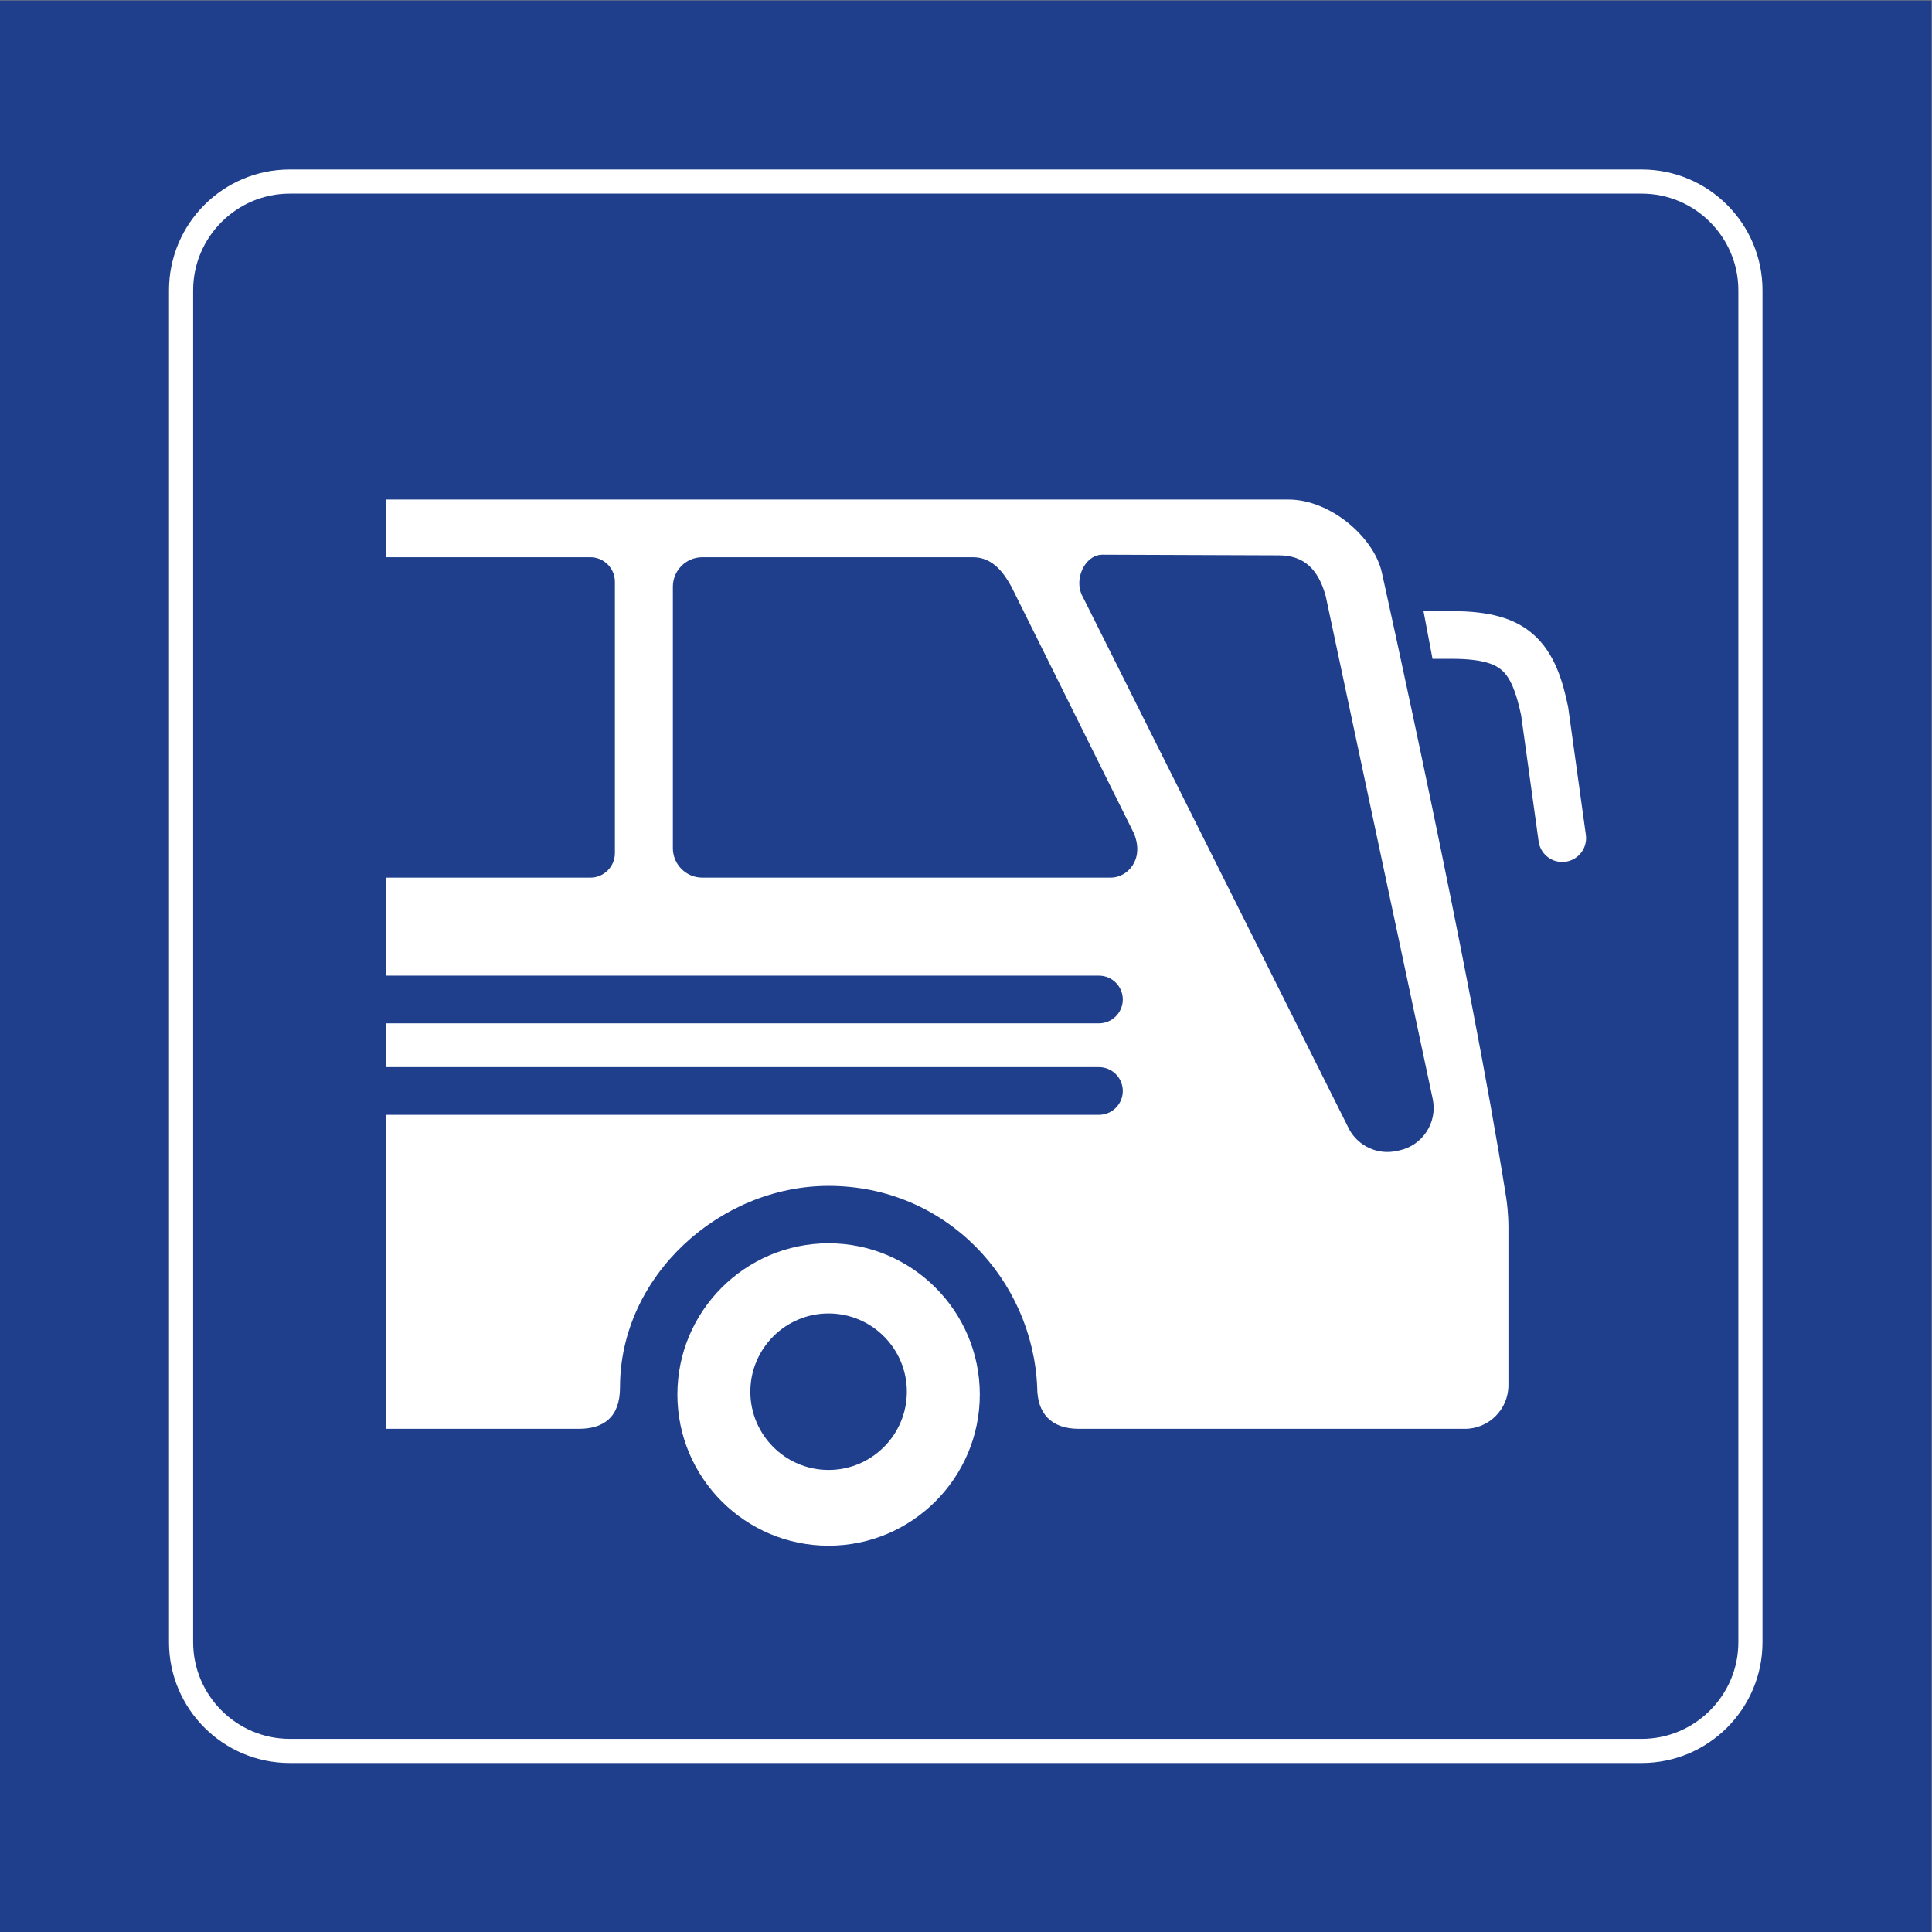
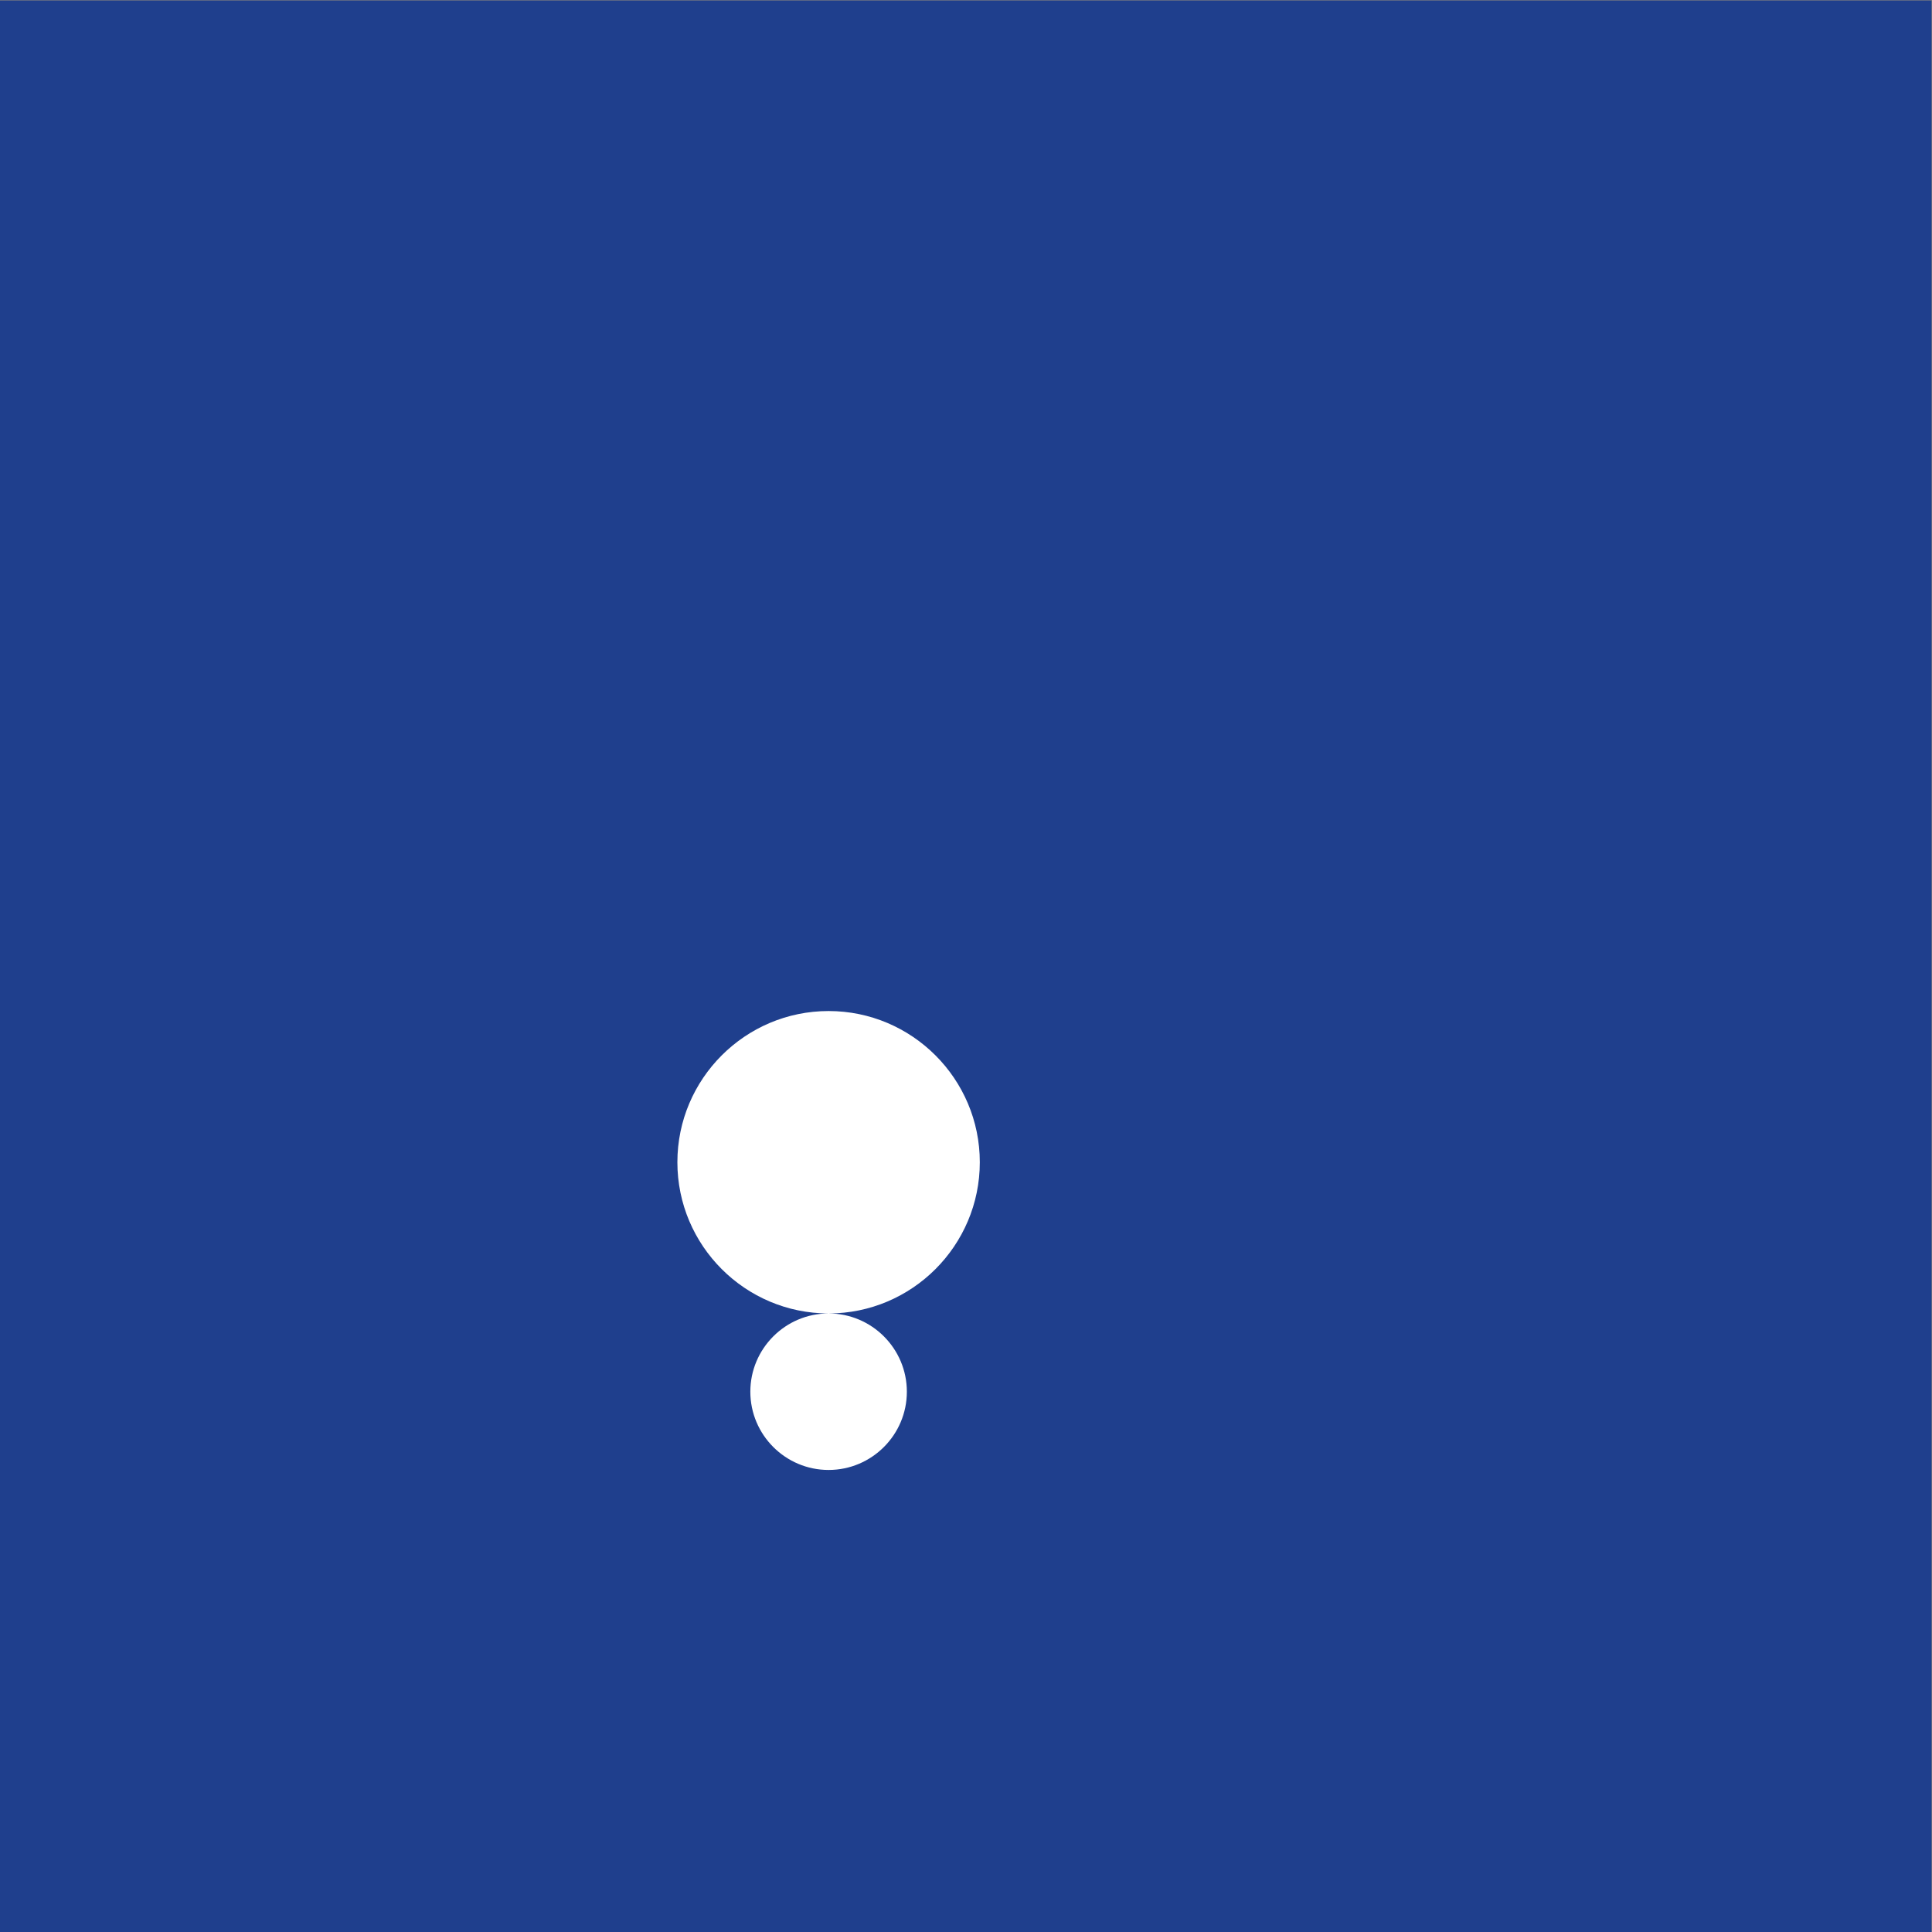
<svg xmlns="http://www.w3.org/2000/svg" viewBox="0 0 1511.813 1511.813" height="1511.813" width="1511.813" xml:space="preserve" id="svg2" version="1.1">
  <rect x="0" y="0" width="1511.813" height="1511.813" fill="#808080" stroke="none" />
  <defs id="defs6">
    <clipPath id="clipPath20" clipPathUnits="userSpaceOnUse">
      <path id="path18" d="M 0,0 H 1133.859 V 1133.858 H 0 Z" />
    </clipPath>
  </defs>
  <g transform="matrix(1.333,0,0,-1.333,0,1511.813)" id="g10">
    <path id="path12" style="fill:#1f3f8d;fill-opacity:1;fill-rule:nonzero;stroke:none" d="M 0,0 H 1133.859 V 1133.858 H 0 Z" />
    <g id="g14">
      <g clip-path="url(#clipPath20)" id="g16">
        <g transform="translate(963.779,1034.646)" id="g22">
-           <path id="path24" style="fill:#ffffff;fill-opacity:1;fill-rule:nonzero;stroke:none" d="m 0,0 h -793.701 c -39.076,0 -70.866,-31.79 -70.866,-70.866 v -793.701 c 0,-39.077 31.79,-70.867 70.866,-70.867 H 0 c 39.076,0 70.866,31.79 70.866,70.867 V -70.866 C 70.866,-31.79 39.076,0 0,0 m 0,-14.173 c 31.182,0 56.693,-25.513 56.693,-56.693 v -793.701 c 0,-31.182 -25.511,-56.694 -56.693,-56.694 h -793.701 c -31.181,0 -56.693,25.512 -56.693,56.694 v 793.701 c 0,31.18 25.512,56.693 56.693,56.693 H 0" />
-         </g>
+           </g>
        <g transform="translate(821.398,458.796)" id="g26">
-           <path id="path28" style="fill:#ffffff;fill-opacity:1;fill-rule:nonzero;stroke:none" d="M 0,0 -1.655,-0.353 C -12.628,-2.69 -23.844,2.415 -29.29,12.229 l -156.403,312.61 c -0.819,1.474 -1.413,3.057 -1.764,4.701 -1.958,9.189 4.315,20.188 13.095,20.188 l 103.712,-0.377 c 15.003,0 23.207,-8.454 27.493,-23.955 L 19.641,30.276 C 22.577,16.497 13.781,2.938 0,0 m -169.286,160.14 h -239.812 c -9.559,0 -17.307,7.748 -17.307,17.306 v 153.491 c 0,9.557 7.748,17.305 17.307,17.305 h 158.882 c 11.629,0 18.099,-9.244 22.557,-17.305 L -155.683,186 c 6.235,-15.464 -4.045,-25.86 -13.603,-25.86 M 62.771,-27.68 C 41.637,106.572 -10.19,339.142 -10.19,339.142 c -4.451,20.629 -30.11,42.961 -54.783,42.961 h -529.653 v -31.983 -1.878 h 119.772 c 7.962,0 14.417,-6.454 14.417,-14.417 V 174.557 c 0,-7.963 -6.455,-14.417 -14.417,-14.417 h -119.772 v -57.527 h 418.343 c 7.731,0 14,-6.266 14,-14 0,-7.731 -6.269,-14 -14,-14 H -594.626 V 48.906 h 418.343 c 7.731,0 14,-6.267 14,-14 0,-7.732 -6.269,-14 -14,-14 h -418.343 v -184.325 h 112.91 c 14.605,0 24.276,6.69 24.276,24.34 0,65.404 58.67,118.272 122.455,118.272 69.063,0 119.805,-55.214 122.455,-118.272 0,-15.105 7.98,-24.34 24.519,-24.34 H 38.507 c 14.125,0 25.584,11.465 25.584,25.59 v 92.746 c 0,7.75 -0.881,14.613 -1.32,17.403" />
-         </g>
+           </g>
        <g transform="translate(930.952,644.054)" id="g30">
-           <path id="path32" style="fill:#ffffff;fill-opacity:1;fill-rule:nonzero;stroke:none" d="m 0,0 -10.344,74.595 -0.159,0.923 c -3.084,14.854 -7.955,31.514 -20.699,42.47 -10.736,9.231 -25.347,13.347 -47.376,13.347 h -16.735 l 5.288,-28 h 11.447 c 19.246,0 25.838,-3.754 29.122,-6.577 4.953,-4.259 8.488,-12.435 11.443,-26.484 l 10.279,-74.121 c 0.971,-7.007 6.97,-12.078 13.849,-12.077 0.641,0 1.289,0.044 1.941,0.134 C -4.285,-14.729 1.062,-7.659 0,0" />
-         </g>
+           </g>
        <g transform="translate(486.406,363.109)" id="g34">
-           <path id="path36" style="fill:#ffffff;fill-opacity:1;fill-rule:nonzero;stroke:none" d="m 0,0 c -25.327,0 -45.934,-20.604 -45.934,-45.935 0,-25.332 20.607,-45.94 45.934,-45.94 25.336,0 45.946,20.608 45.946,45.94 C 45.946,-20.604 25.336,0 0,0 m 0.002,-136.338 c -48.941,0 -88.761,39.82 -88.761,88.767 0,48.941 39.82,88.759 88.761,88.759 48.947,0 88.769,-39.818 88.769,-88.759 0,-48.947 -39.822,-88.767 -88.769,-88.767" />
+           <path id="path36" style="fill:#ffffff;fill-opacity:1;fill-rule:nonzero;stroke:none" d="m 0,0 c -25.327,0 -45.934,-20.604 -45.934,-45.935 0,-25.332 20.607,-45.94 45.934,-45.94 25.336,0 45.946,20.608 45.946,45.94 C 45.946,-20.604 25.336,0 0,0 c -48.941,0 -88.761,39.82 -88.761,88.767 0,48.941 39.82,88.759 88.761,88.759 48.947,0 88.769,-39.818 88.769,-88.759 0,-48.947 -39.822,-88.767 -88.769,-88.767" />
        </g>
      </g>
    </g>
  </g>
</svg>